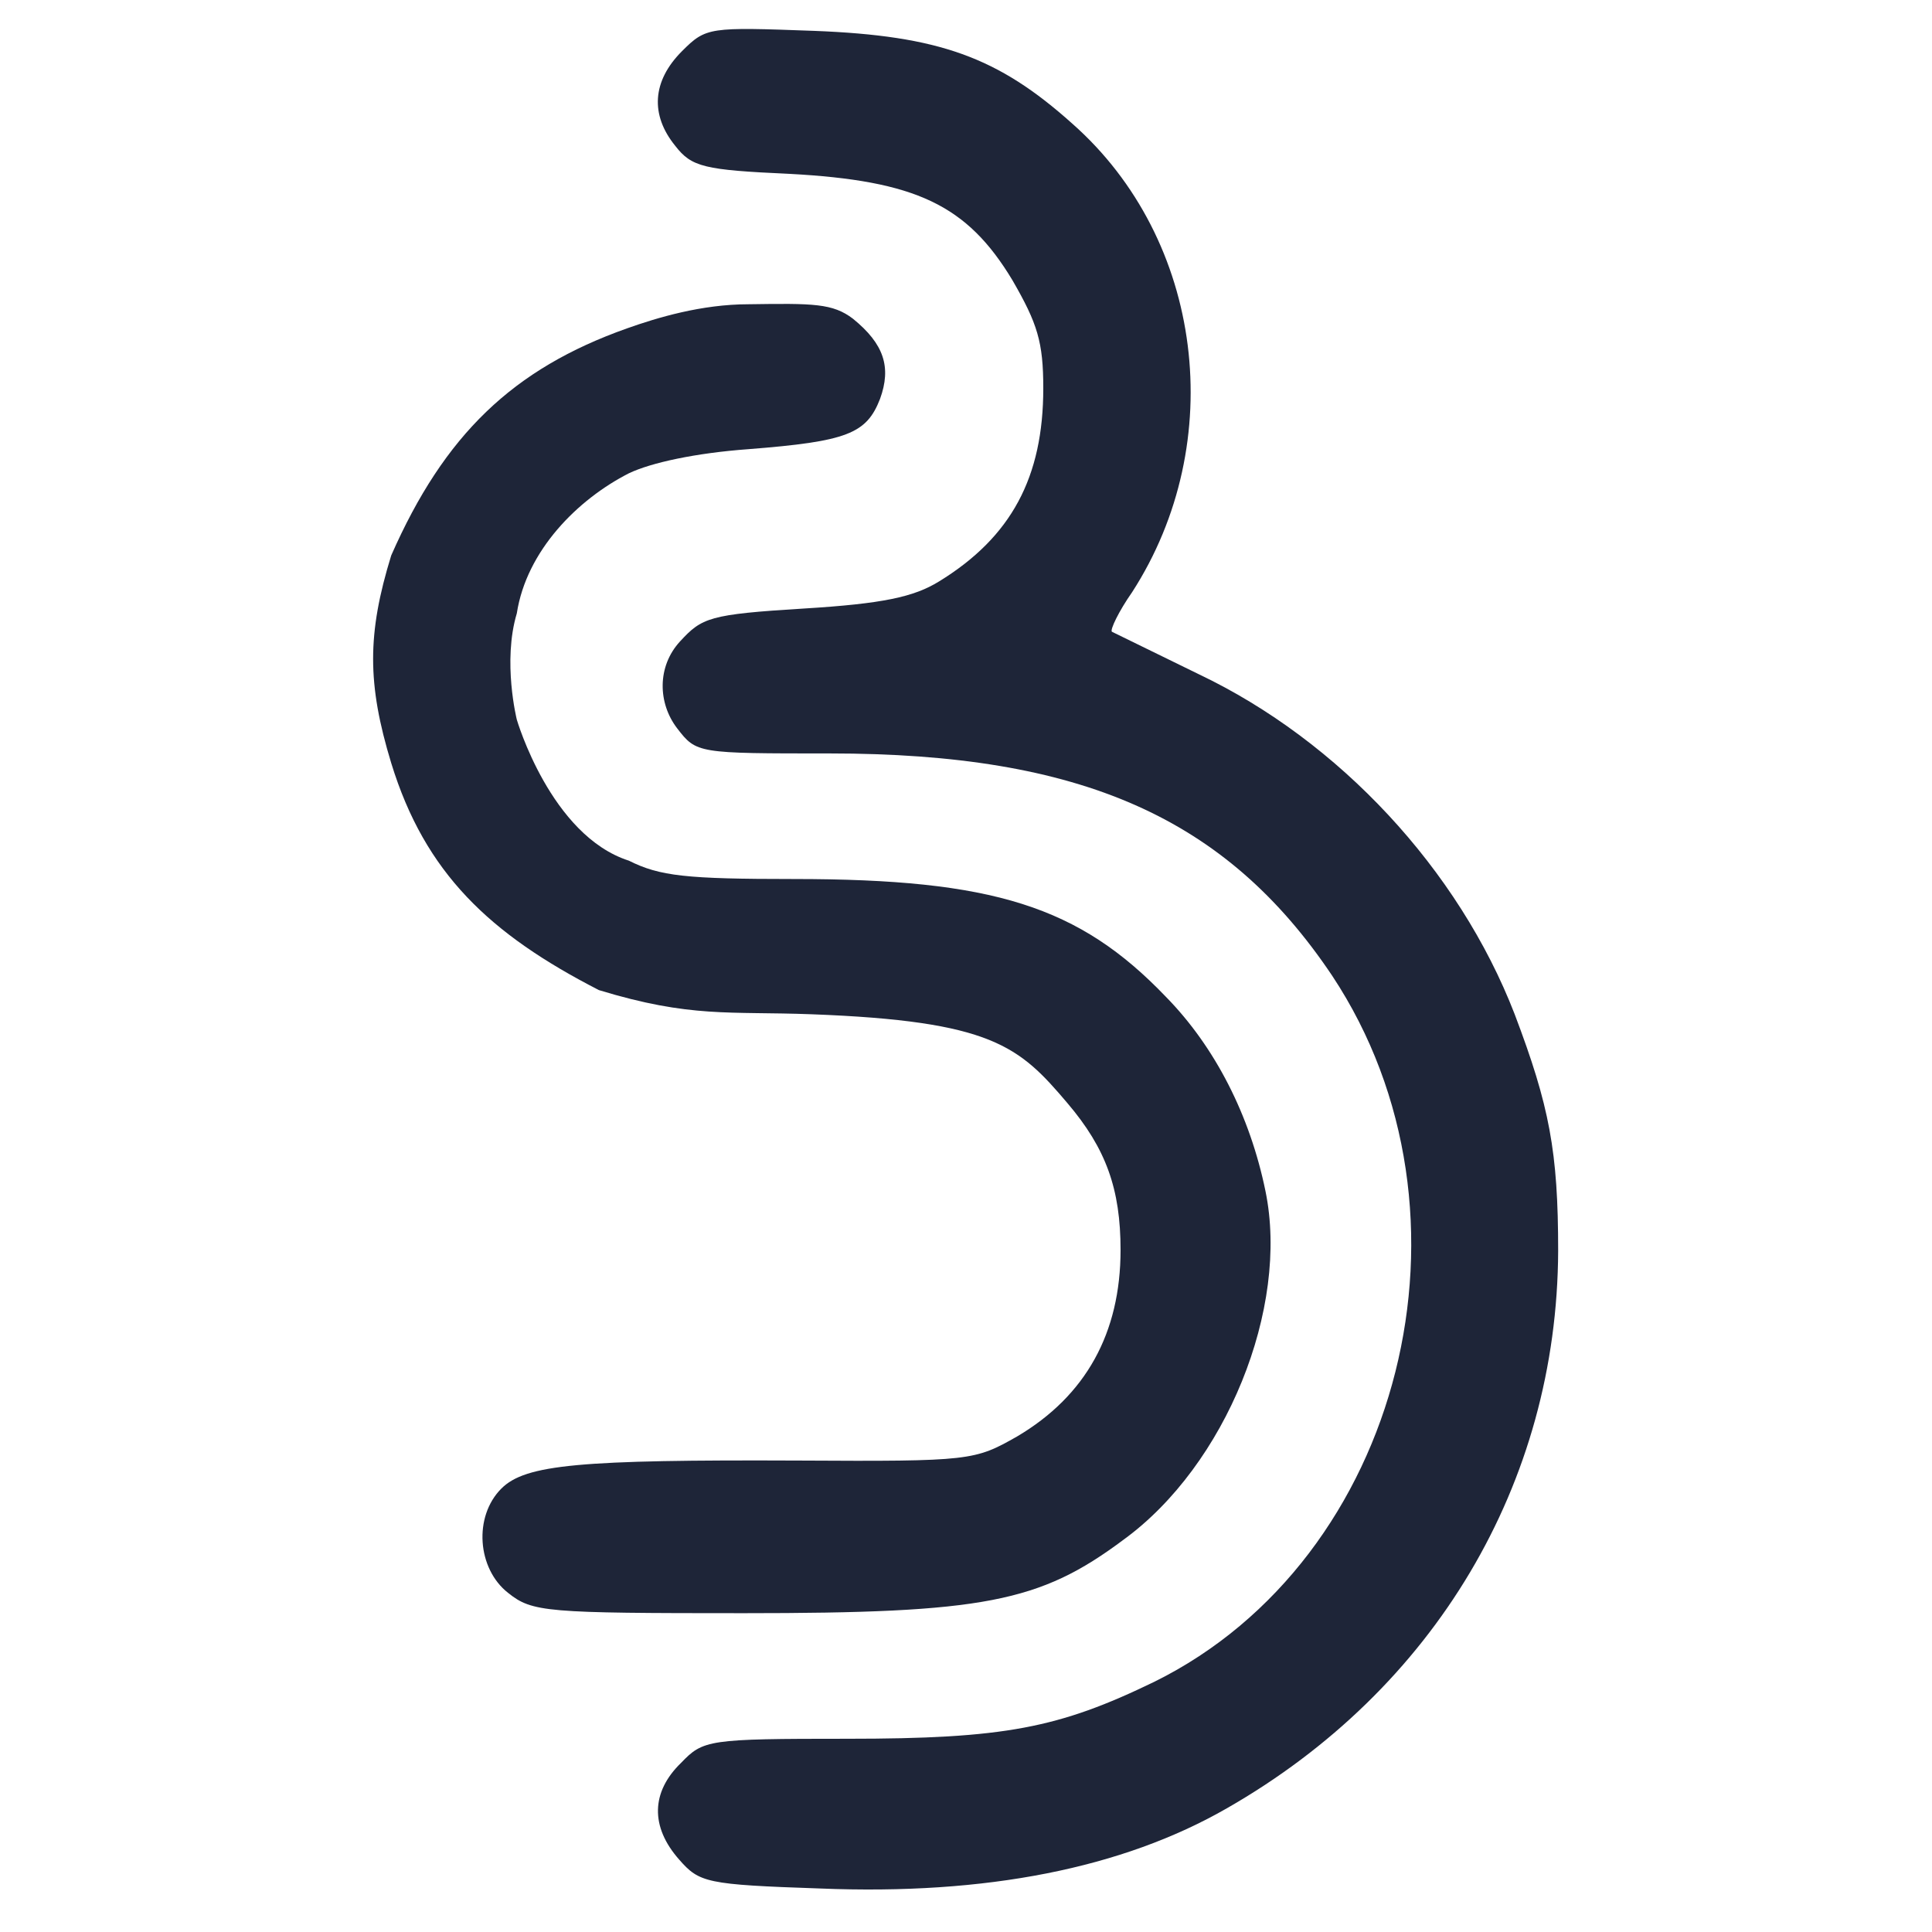
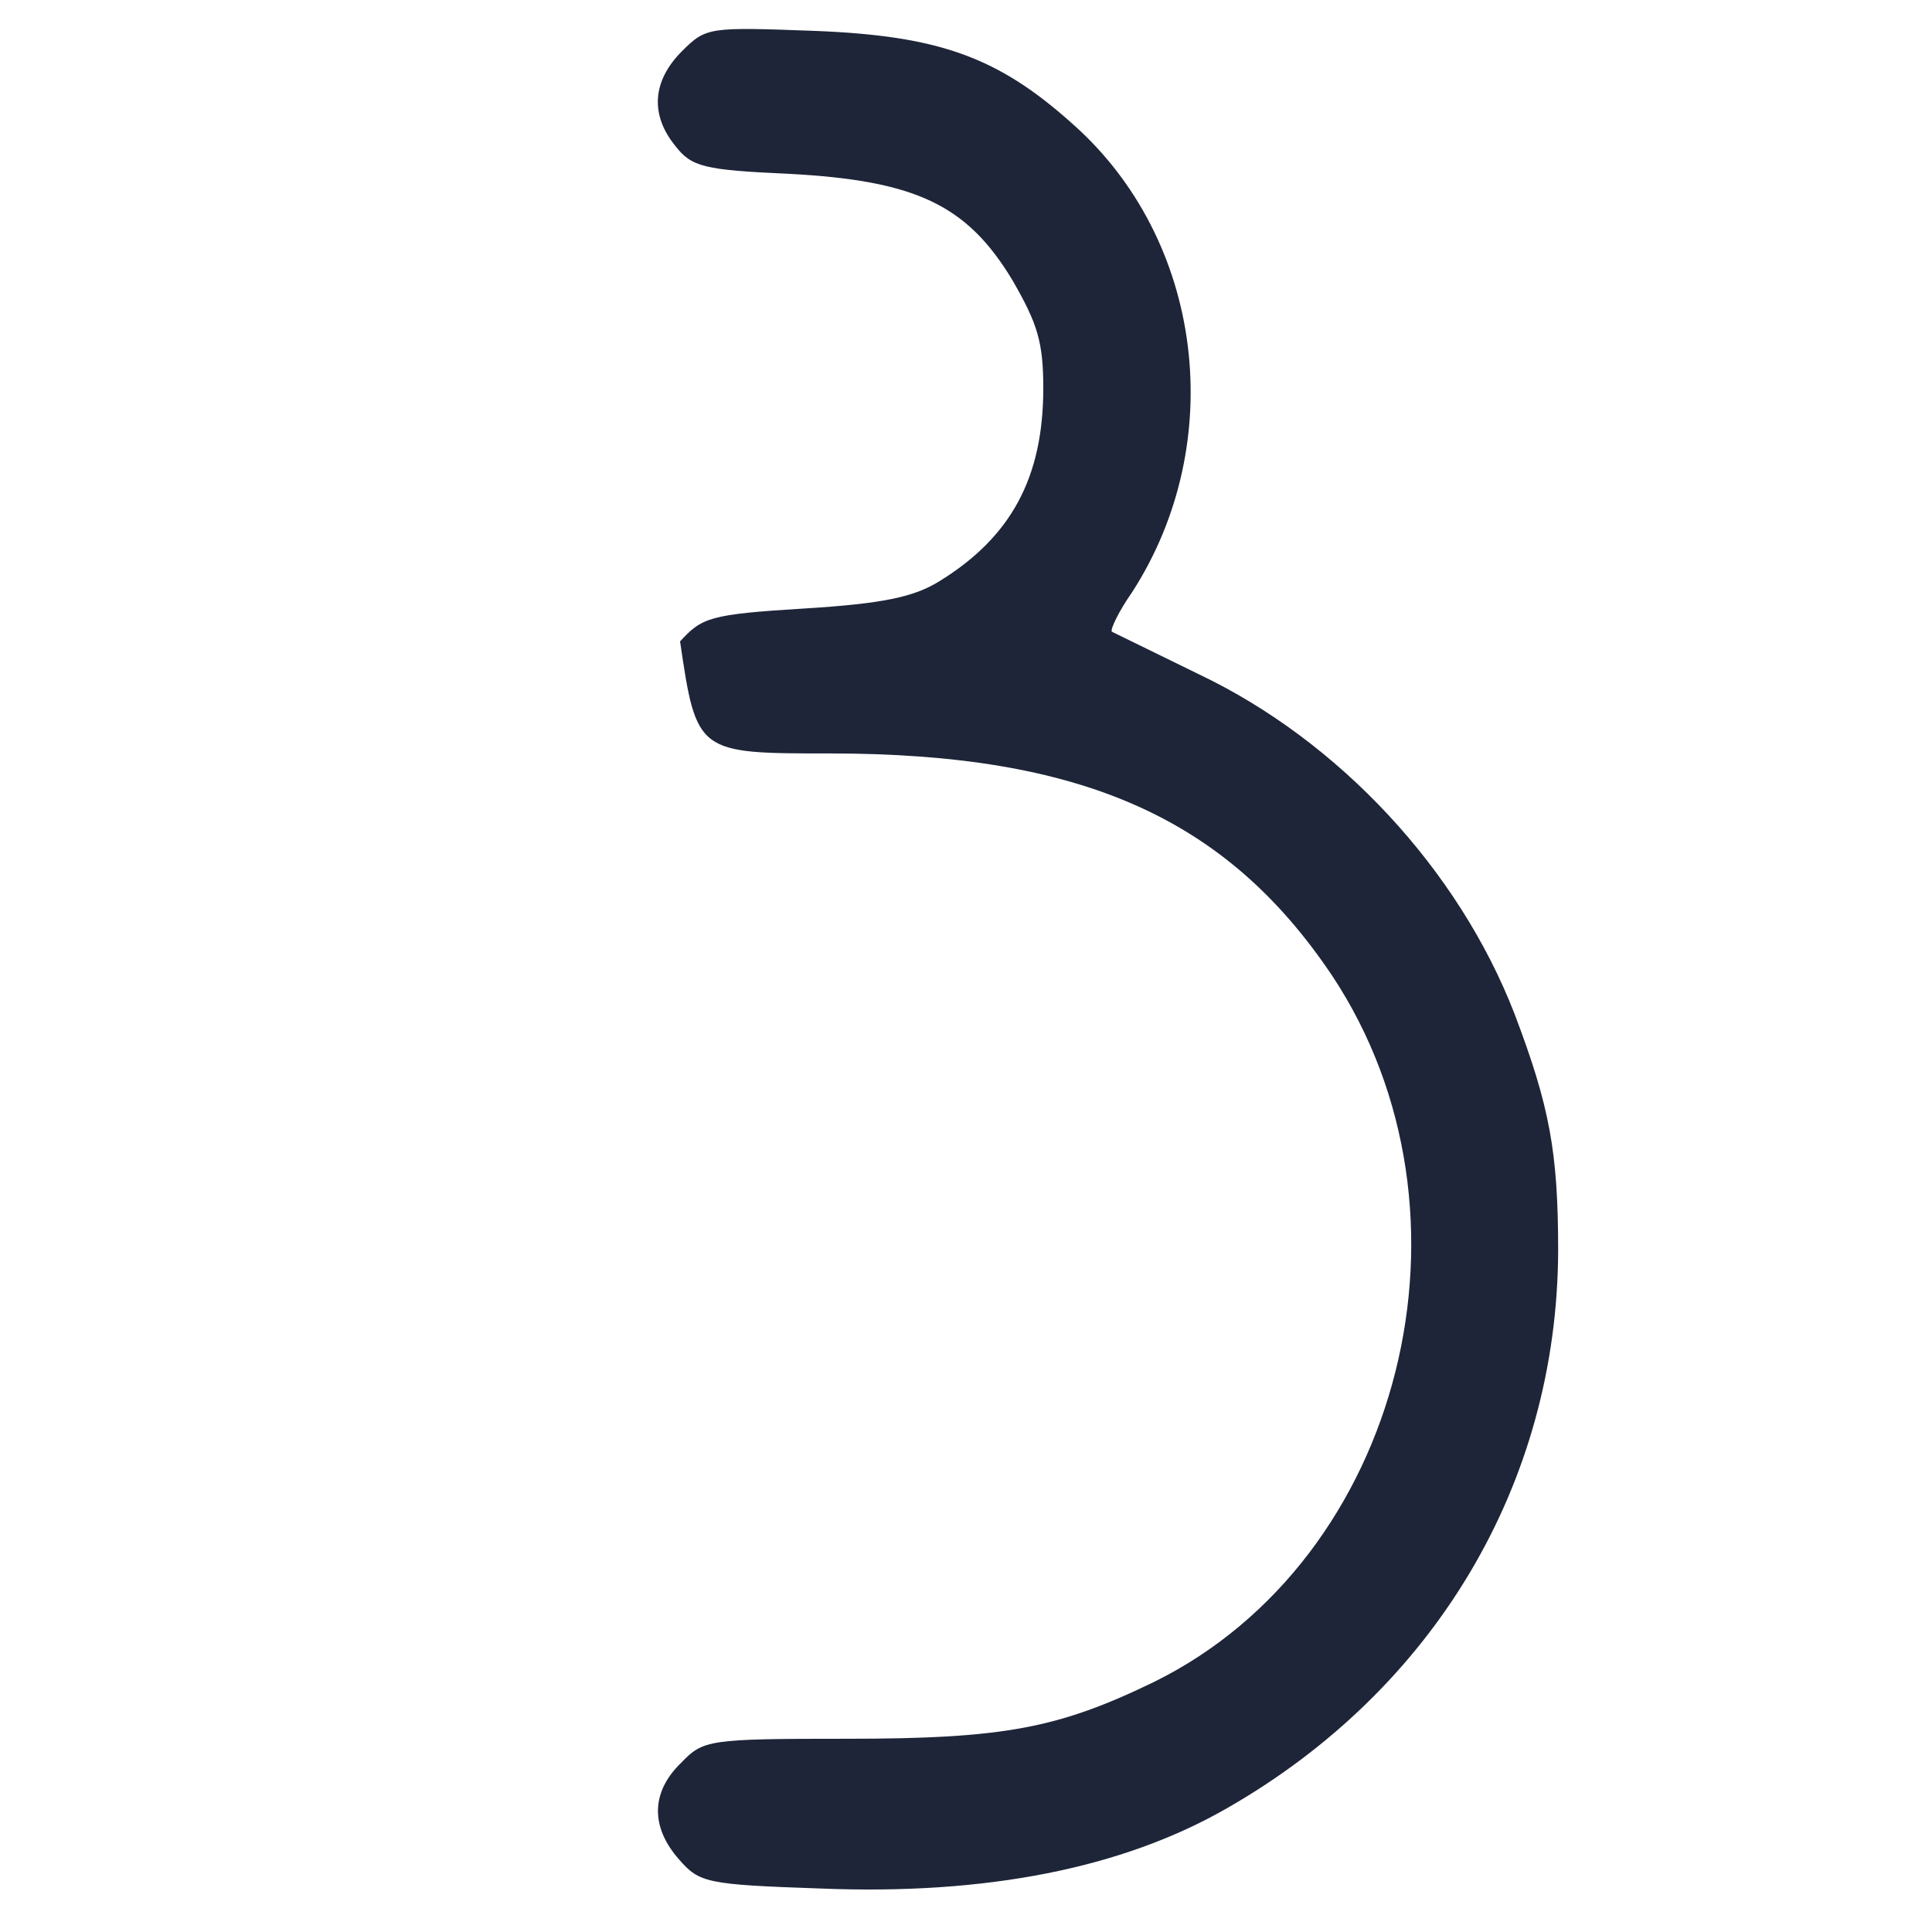
<svg xmlns="http://www.w3.org/2000/svg" fill="none" height="200" viewBox="0 0 200 200" width="200">
-   <path d="M70.6 5.296C67.5 8.396 67.3 11.896 69.9 15.096C71.6 17.296 72.9 17.596 81.7 17.996C94.8 18.696 100.1 21.196 104.8 28.996C107.4 33.496 108 35.396 108 40.196C108 49.396 104.7 55.596 97.2 60.196C94.6 61.796 91.4 62.496 83.2 62.996C73.4 63.596 72.667 63.94 70.4 66.396C68 68.996 68.1 72.796 70.1 75.396C72.1 77.996 72.2 77.996 85.9 77.996C111.9 77.996 126.9 84.596 137.9 100.996C154.2 125.596 145.2 161.396 119.5 174.096C109.6 178.896 104 179.996 87.7 179.996C73.3 179.996 72.8 180.096 70.5 182.496C67.4 185.496 67.3 189.096 70.3 192.496C72.4 194.896 73.1 195.096 84.9 195.496C102.1 196.196 116.2 193.396 127 187.196C148.5 174.896 161.2 153.596 161.3 129.496C161.3 119.196 160.4 114.496 156.8 104.996C151 89.996 138.6 76.696 124.1 69.796C119.4 67.496 115.3 65.496 115.1 65.396C114.9 65.196 115.8 63.296 117.2 61.296C127.2 45.796 124.6 24.796 111 12.796C103.3 5.896 97.2 3.696 84.3 3.196C73.4 2.796 73.1 2.796 70.6 5.296Z" fill="#1E2538" />
-   <path d="M64.9 33.996C53.1 38.183 46 44.996 40.5 57.496C38 65.596 38 70.796 40.5 78.996C44 90.396 50.7 96.696 62 102.496C71.5 105.396 75.5 104.678 84 104.996C102.7 105.696 105.5 108.296 110.5 114.196C114.5 118.896 116 123.096 116 129.396C116 137.996 112.4 144.496 105.3 148.696C100.9 151.196 100.5 151.296 82.7 151.196C60 151.096 54.4 151.596 51.9 154.096C49 156.996 49.4 162.396 52.6 164.896C55.1 166.896 56.5 166.996 77 166.996C101.8 166.996 107.6 165.896 116.3 159.396C126.9 151.696 133.5 135.396 131 123.296C129.4 115.496 125.8 108.396 120.7 103.196C111.7 93.796 102.8 90.996 82.2 90.996C71 90.996 68.3 90.696 65.1 89.096C57 86.496 53.5 74.496 53.5 74.496C53.5 74.496 52 68.496 53.5 63.496C54.5 56.996 59.8 51.696 65.1 48.996C67.4 47.896 72 46.896 77.5 46.496C87.7 45.696 89.7 44.896 91.1 41.296C92.3 37.996 91.5 35.596 88.3 32.996C86.2 31.396 84.2 31.396 77.5 31.496C72.6 31.496 68 32.896 64.9 33.996Z" fill="#1E2538" />
+   <path d="M70.6 5.296C67.5 8.396 67.3 11.896 69.9 15.096C71.6 17.296 72.9 17.596 81.7 17.996C94.8 18.696 100.1 21.196 104.8 28.996C107.4 33.496 108 35.396 108 40.196C108 49.396 104.7 55.596 97.2 60.196C94.6 61.796 91.4 62.496 83.2 62.996C73.4 63.596 72.667 63.94 70.4 66.396C72.1 77.996 72.2 77.996 85.9 77.996C111.9 77.996 126.9 84.596 137.9 100.996C154.2 125.596 145.2 161.396 119.5 174.096C109.6 178.896 104 179.996 87.7 179.996C73.3 179.996 72.8 180.096 70.5 182.496C67.4 185.496 67.3 189.096 70.3 192.496C72.4 194.896 73.1 195.096 84.9 195.496C102.1 196.196 116.2 193.396 127 187.196C148.5 174.896 161.2 153.596 161.3 129.496C161.3 119.196 160.4 114.496 156.8 104.996C151 89.996 138.6 76.696 124.1 69.796C119.4 67.496 115.3 65.496 115.1 65.396C114.9 65.196 115.8 63.296 117.2 61.296C127.2 45.796 124.6 24.796 111 12.796C103.3 5.896 97.2 3.696 84.3 3.196C73.4 2.796 73.1 2.796 70.6 5.296Z" fill="#1E2538" />
</svg>